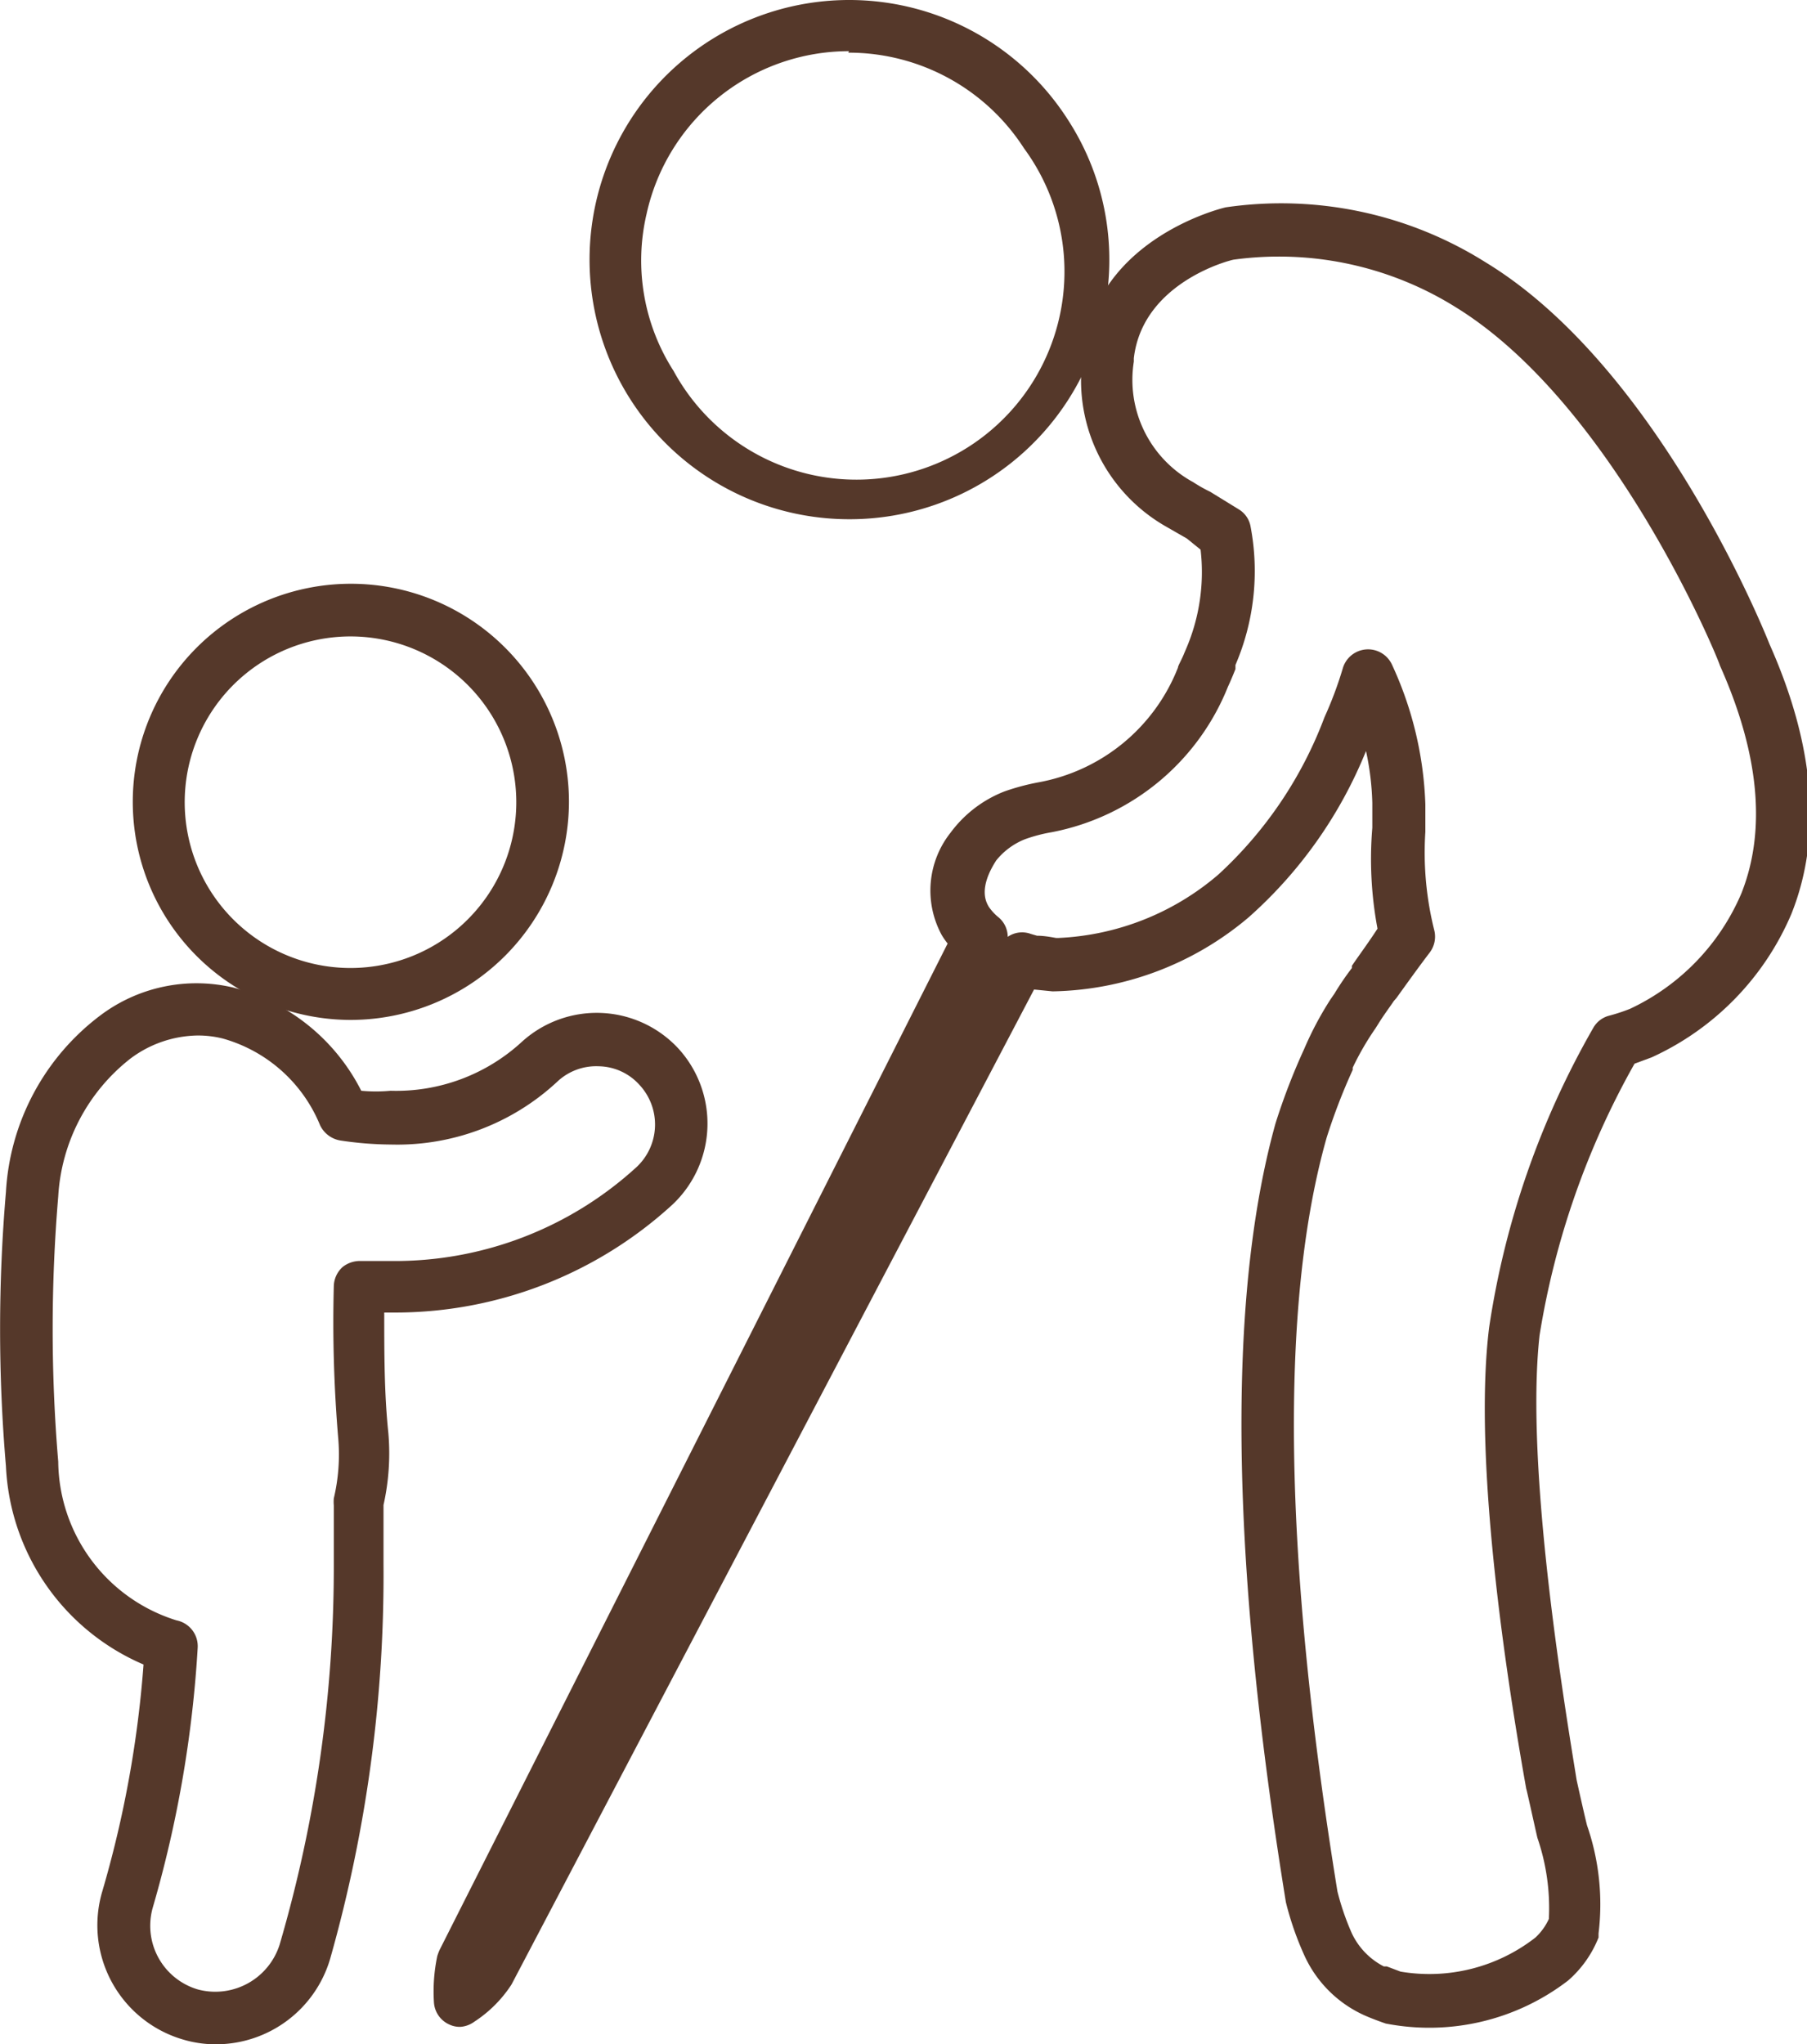
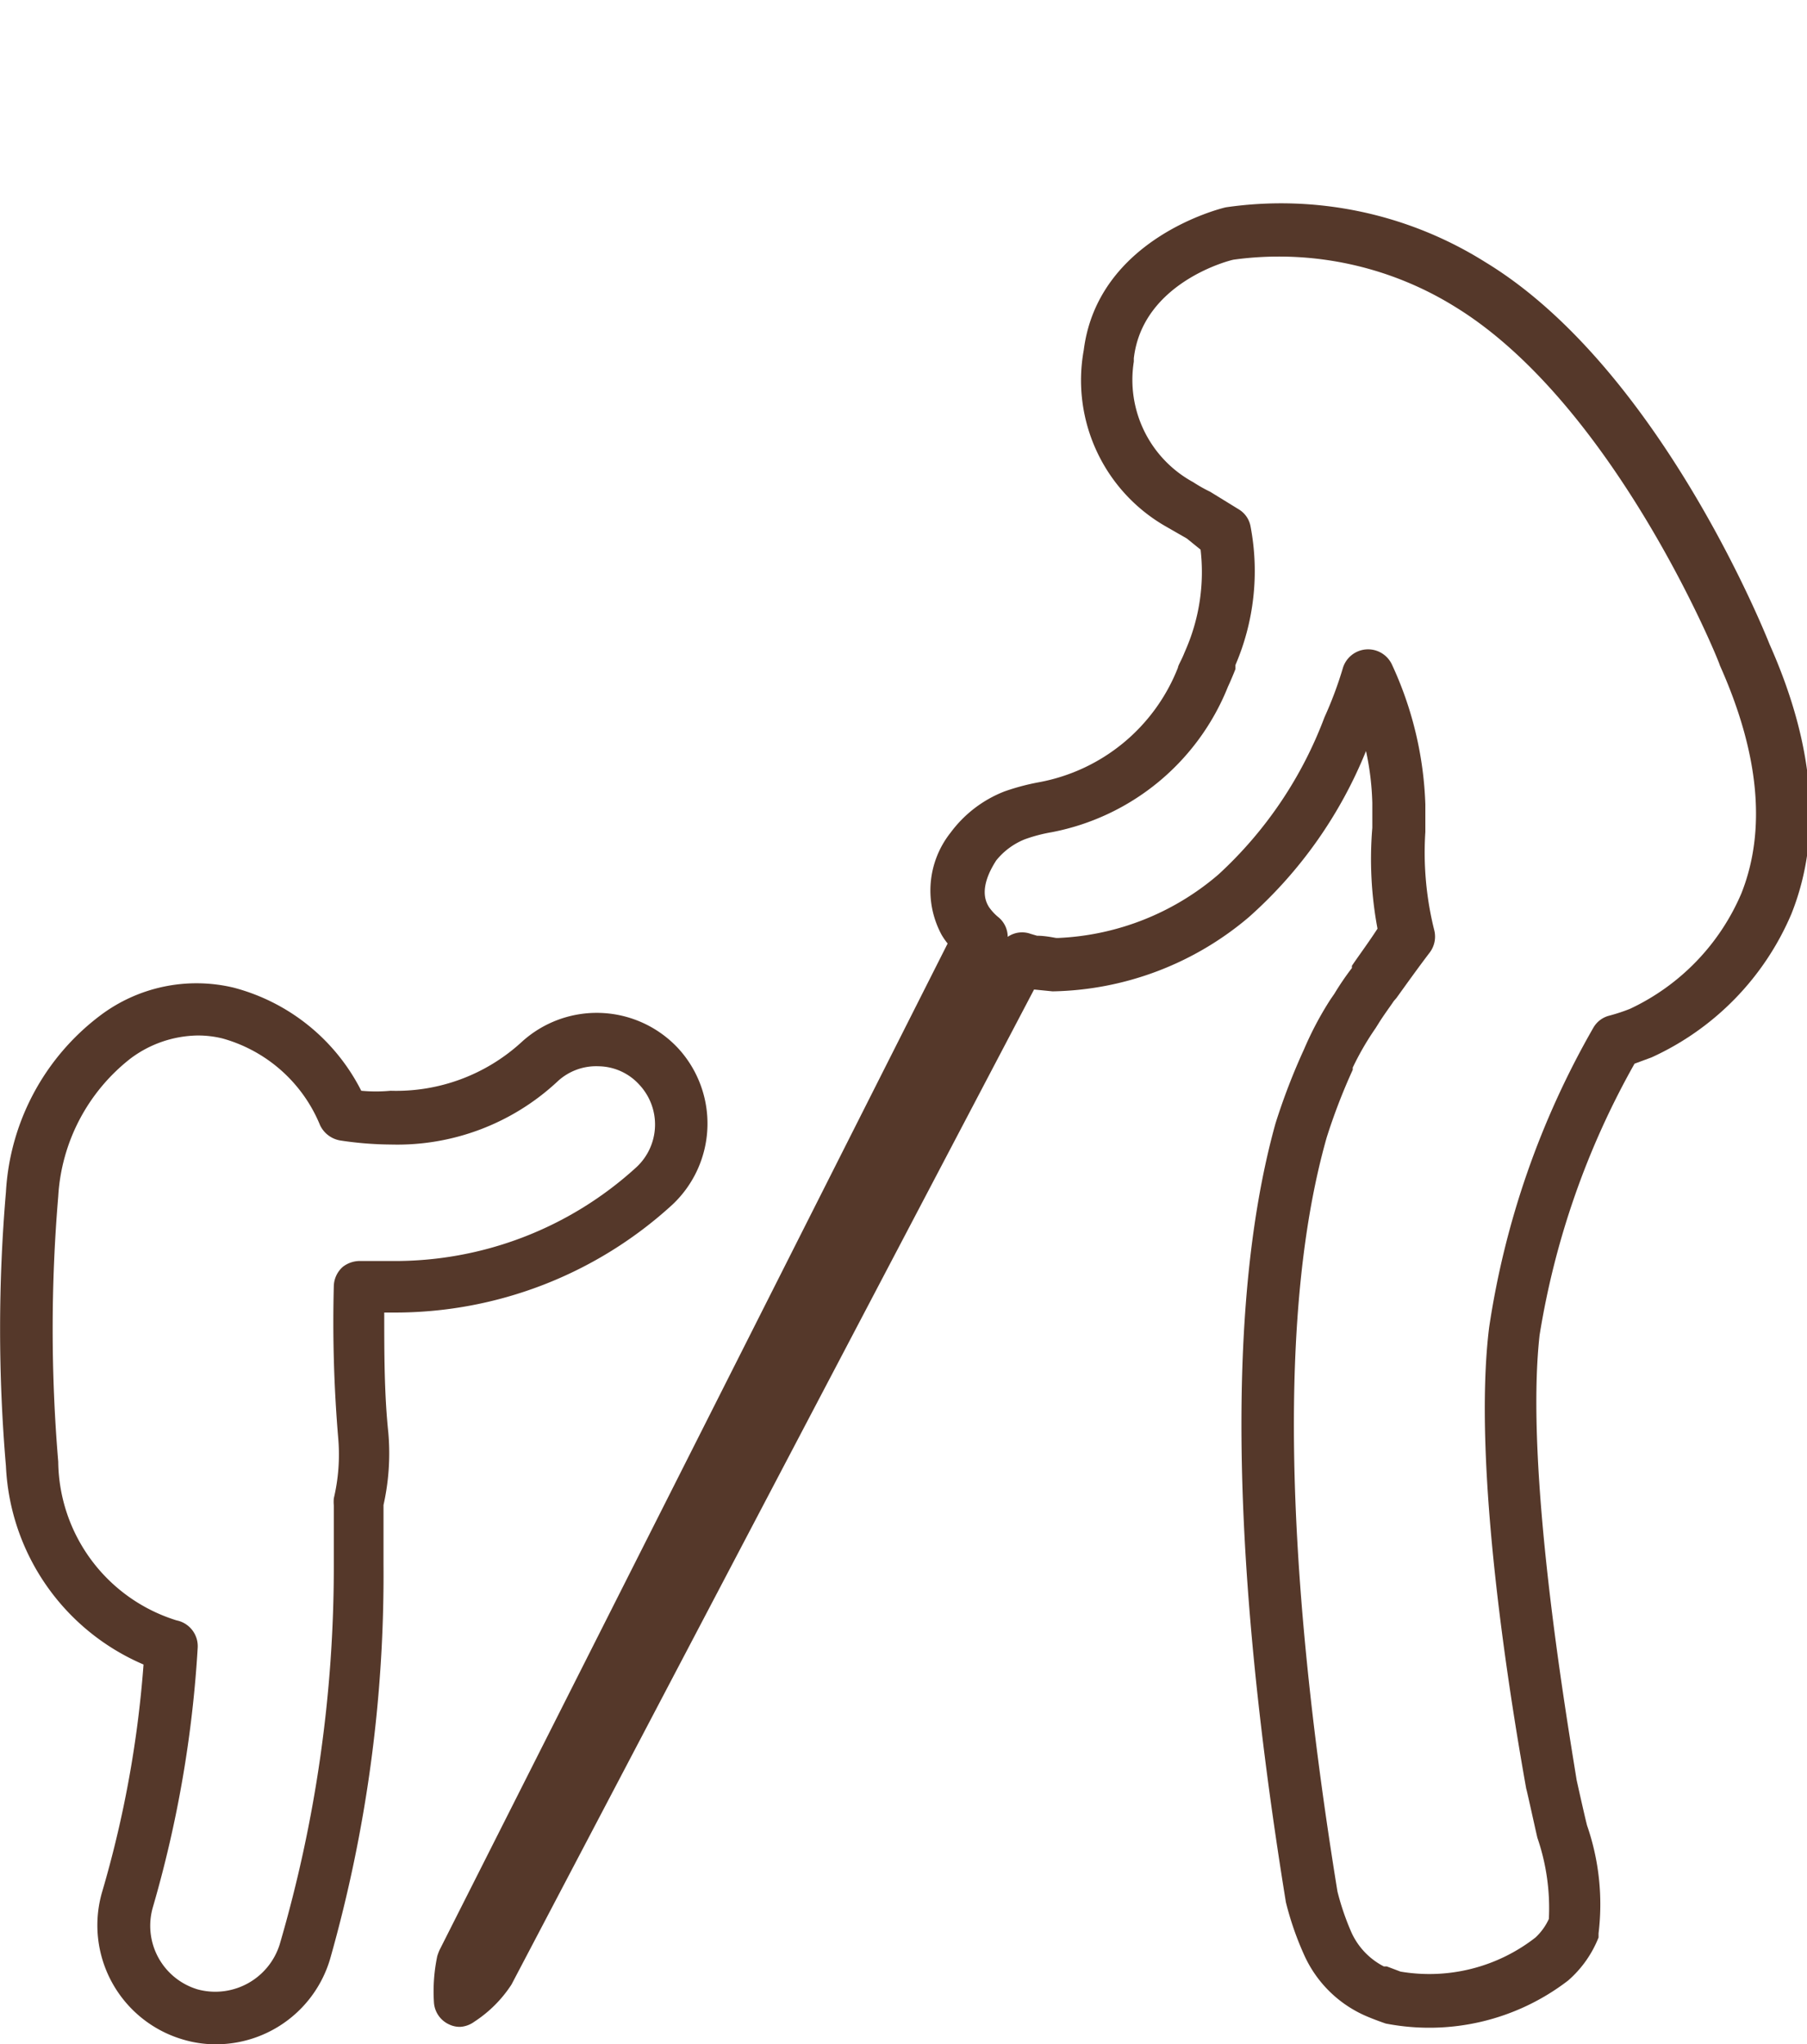
<svg xmlns="http://www.w3.org/2000/svg" viewBox="0 0 48.72 55.12">
  <defs>
    <style>.cls-1{fill:#55382a;}</style>
  </defs>
  <g id="Layer_2" data-name="Layer 2">
    <g id="Layer_1-2" data-name="Layer 1">
-       <path class="cls-1" d="M9.46,27.5a5.88,5.88,0,1,1,5.88-5.88A5.89,5.89,0,0,1,9.46,27.5Zm0-10.34a4.47,4.47,0,1,0,4.46,4.46A4.47,4.47,0,0,0,9.46,17.16Z" />
      <path class="cls-1" d="M5.83,55.12a3.06,3.06,0,0,1-.9-.13,3.21,3.21,0,0,1-2.17-4,29.52,29.52,0,0,0,1.11-6.11A6.12,6.12,0,0,1,.16,39.53a43.42,43.42,0,0,1,0-7.39,6.41,6.41,0,0,1,2.53-4.75,4.31,4.31,0,0,1,3.61-.76,5.39,5.39,0,0,1,3.44,2.78,4.19,4.19,0,0,0,.79,0,5,5,0,0,0,3.53-1.31,3,3,0,0,1,4.22.16,3,3,0,0,1-.15,4.22,11.07,11.07,0,0,1-7.54,2.91h-.23c0,1.1,0,2.19.11,3.24a6.38,6.38,0,0,1-.13,1.95c0,.48,0,1,0,1.59A37.94,37.94,0,0,1,8.9,52.82,3.21,3.21,0,0,1,5.83,55.12Zm-.51-27.2a3.09,3.09,0,0,0-1.8.62,5.09,5.09,0,0,0-1.95,3.72,42.68,42.68,0,0,0,0,7.15,4.53,4.53,0,0,0,3.19,4.28.71.71,0,0,1,.57.74,31.7,31.7,0,0,1-1.21,7,1.79,1.79,0,0,0,1.21,2.21,1.82,1.82,0,0,0,2.21-1.21A36.24,36.24,0,0,0,9,42.21c0-.6,0-1.14,0-1.62a1.11,1.11,0,0,1,0-.19,5.13,5.13,0,0,0,.12-1.61A37.35,37.35,0,0,1,9,34.67a.72.72,0,0,1,.24-.51A.75.75,0,0,1,9.72,34c.26,0,.53,0,.82,0h0a9.65,9.65,0,0,0,6.62-2.53,1.57,1.57,0,0,0,.08-2.22,1.51,1.51,0,0,0-1.09-.5,1.53,1.53,0,0,0-1.13.42,6.33,6.33,0,0,1-4.48,1.69h0a9.46,9.46,0,0,1-1.37-.11.74.74,0,0,1-.54-.41A4,4,0,0,0,6,28,2.74,2.74,0,0,0,5.32,27.92Z" />
-       <path class="cls-1" d="M22.89,14A7,7,0,1,1,28.8,3.24h0a6.94,6.94,0,0,1,.94,5.29A7,7,0,0,1,22.89,14Zm0-12.62a5.59,5.59,0,0,0-5.46,4.4A5.51,5.51,0,0,0,18.16,10a5.61,5.61,0,1,0,9.45-6h0A5.62,5.62,0,0,0,22.87,1.42Z" />
      <path class="cls-1" d="M12.41,54.65a.67.67,0,0,1-.31-.07.7.7,0,0,1-.4-.59,4.62,4.62,0,0,1,.09-1.25,1.66,1.66,0,0,1,.06-.16l13.7-27.14a1.88,1.88,0,0,1-.16-.23,2.51,2.51,0,0,1,.24-2.76,3.29,3.29,0,0,1,1.45-1.11,6.13,6.13,0,0,1,.94-.25A5,5,0,0,0,31.76,18c0-.05.1-.21.17-.39v0l.06-.14a5.25,5.25,0,0,0,.38-2.65L32,14.52l-.54-.31a4.54,4.54,0,0,1-2.24-4.77c.38-3,3.69-3.82,3.83-3.85a10.35,10.35,0,0,1,7,1.48c4.61,2.8,7.47,9.82,7.66,10.3,1.22,2.74,1.42,5.19.59,7.27a7.45,7.45,0,0,1-3.77,3.87l-.46.17A22,22,0,0,0,41.51,36c-.4,3.58.69,10.08,1,12,0,0,.21.95.28,1.22a6.5,6.5,0,0,1,.31,2.91l0,.11a3,3,0,0,1-.82,1.16,6.14,6.14,0,0,1-4.92,1.16c-.29-.1-.48-.18-.57-.22a3.24,3.24,0,0,1-1.61-1.59,8.27,8.27,0,0,1-.51-1.46c-1.5-9.25-1.59-16.29-.28-21a17.23,17.23,0,0,1,.77-2h0a9,9,0,0,1,.71-1.34l.11-.16a7.55,7.55,0,0,1,.47-.69l0-.06c.19-.28.45-.63.69-1A10.16,10.16,0,0,1,37,22.32l0-.67a7.44,7.44,0,0,0-.17-1.4,12,12,0,0,1-3.16,4.48,8.4,8.4,0,0,1-5.29,2h0l-.5-.05L13.79,53.51a3.41,3.41,0,0,1-1,1A.72.72,0,0,1,12.41,54.65ZM36.47,28.79a.14.14,0,0,1,0,.06,16.05,16.05,0,0,0-.7,1.82C34.5,35.14,34.6,42,36.06,51a7,7,0,0,0,.38,1.11,1.92,1.92,0,0,0,.87.91l.08,0,.37.14a4.65,4.65,0,0,0,3.64-.92h0a1.58,1.58,0,0,0,.36-.5,5.83,5.83,0,0,0-.31-2.19c-.07-.3-.29-1.31-.3-1.32-.45-2.52-1.46-8.74-1-12.44a23.06,23.06,0,0,1,2.81-8.08.69.69,0,0,1,.41-.32,4.89,4.89,0,0,0,.58-.19,6.06,6.06,0,0,0,3-3.11c.68-1.71.48-3.78-.58-6.15v0c0-.07-2.82-7-7.11-9.65A9,9,0,0,0,33.27,7c-.05,0-2.46.59-2.7,2.66,0,0,0,.06,0,.09A3.14,3.14,0,0,0,32.17,13a4,4,0,0,0,.46.26l.78.48a.68.68,0,0,1,.31.47,6.42,6.42,0,0,1-.41,3.72l0,.11v0c-.09.23-.18.43-.2.47a6.42,6.42,0,0,1-4.76,3.93,4.17,4.17,0,0,0-.72.19,1.89,1.89,0,0,0-.77.57c-.49.76-.27,1.13-.2,1.25a1.35,1.35,0,0,0,.27.29.69.69,0,0,1,.24.52.68.68,0,0,1,.62-.08l.17.05c.24,0,.49.06.52.06h.06a7.1,7.1,0,0,0,4.31-1.71,11,11,0,0,0,2.86-4.24A10.26,10.26,0,0,0,36.21,18a.71.71,0,0,1,1.32-.08,9.7,9.7,0,0,1,.9,3.77l0,.74a8.62,8.62,0,0,0,.24,2.65.71.71,0,0,1-.12.6c-.29.38-.62.84-.9,1.23l-.07.08c-.1.15-.25.35-.39.57l-.1.16A7.63,7.63,0,0,0,36.47,28.79Zm6,23.15h0Z" />
    </g>
  </g>
</svg>